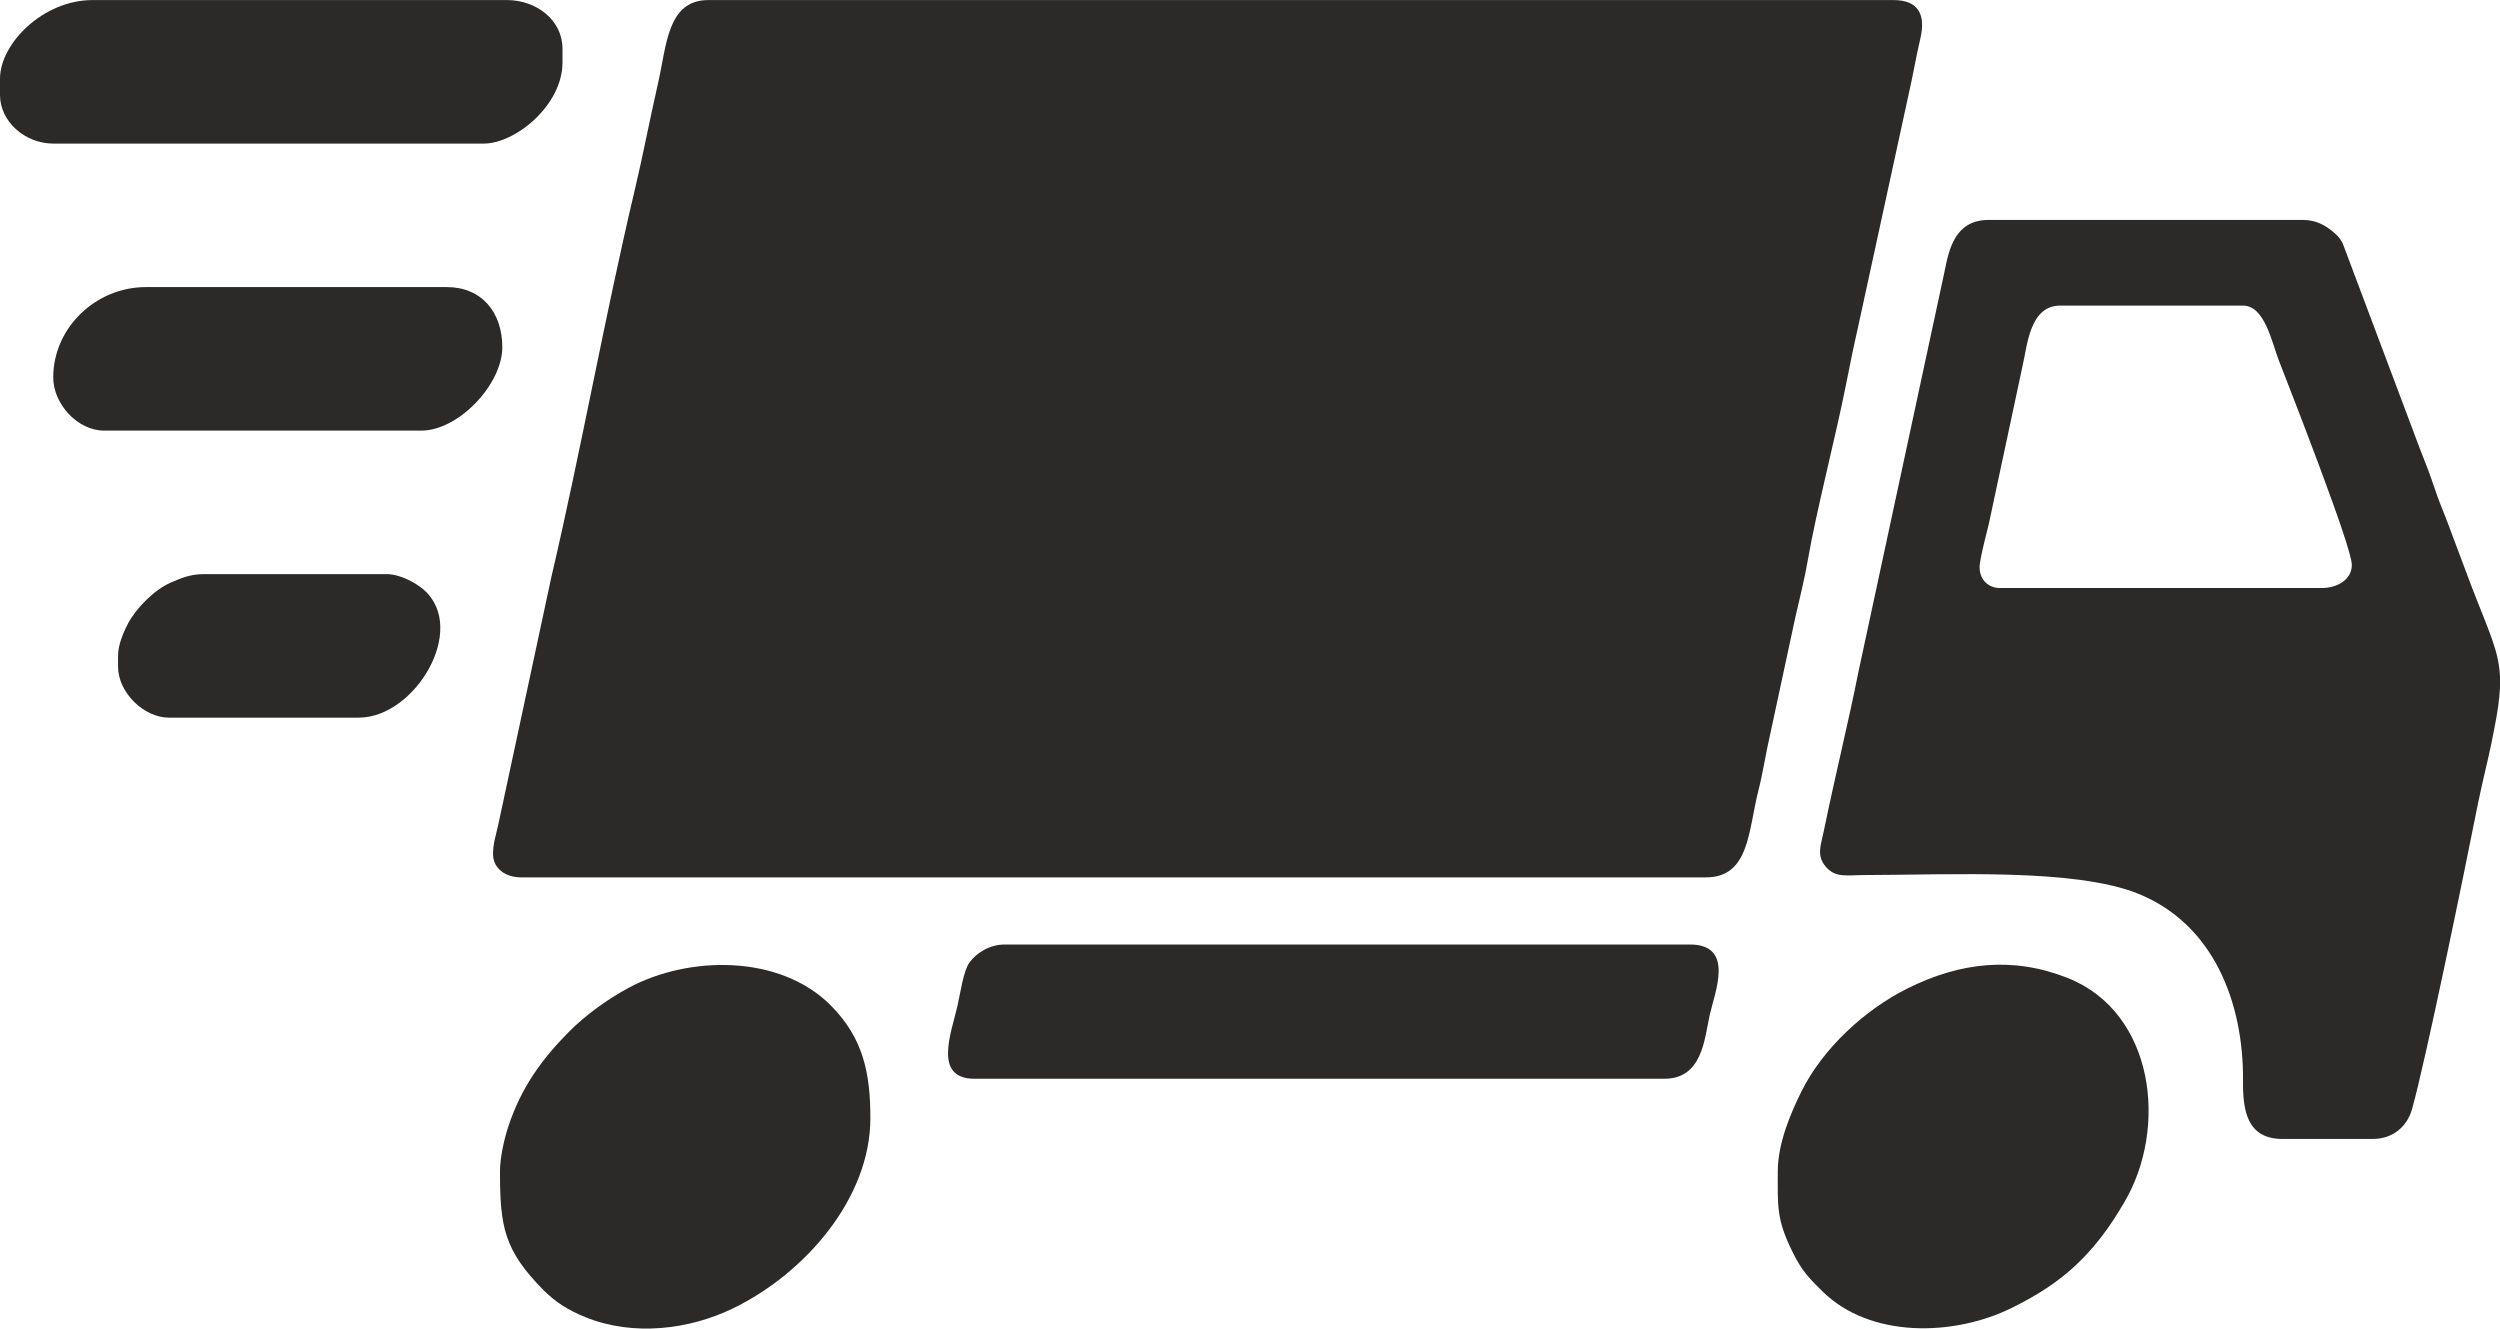
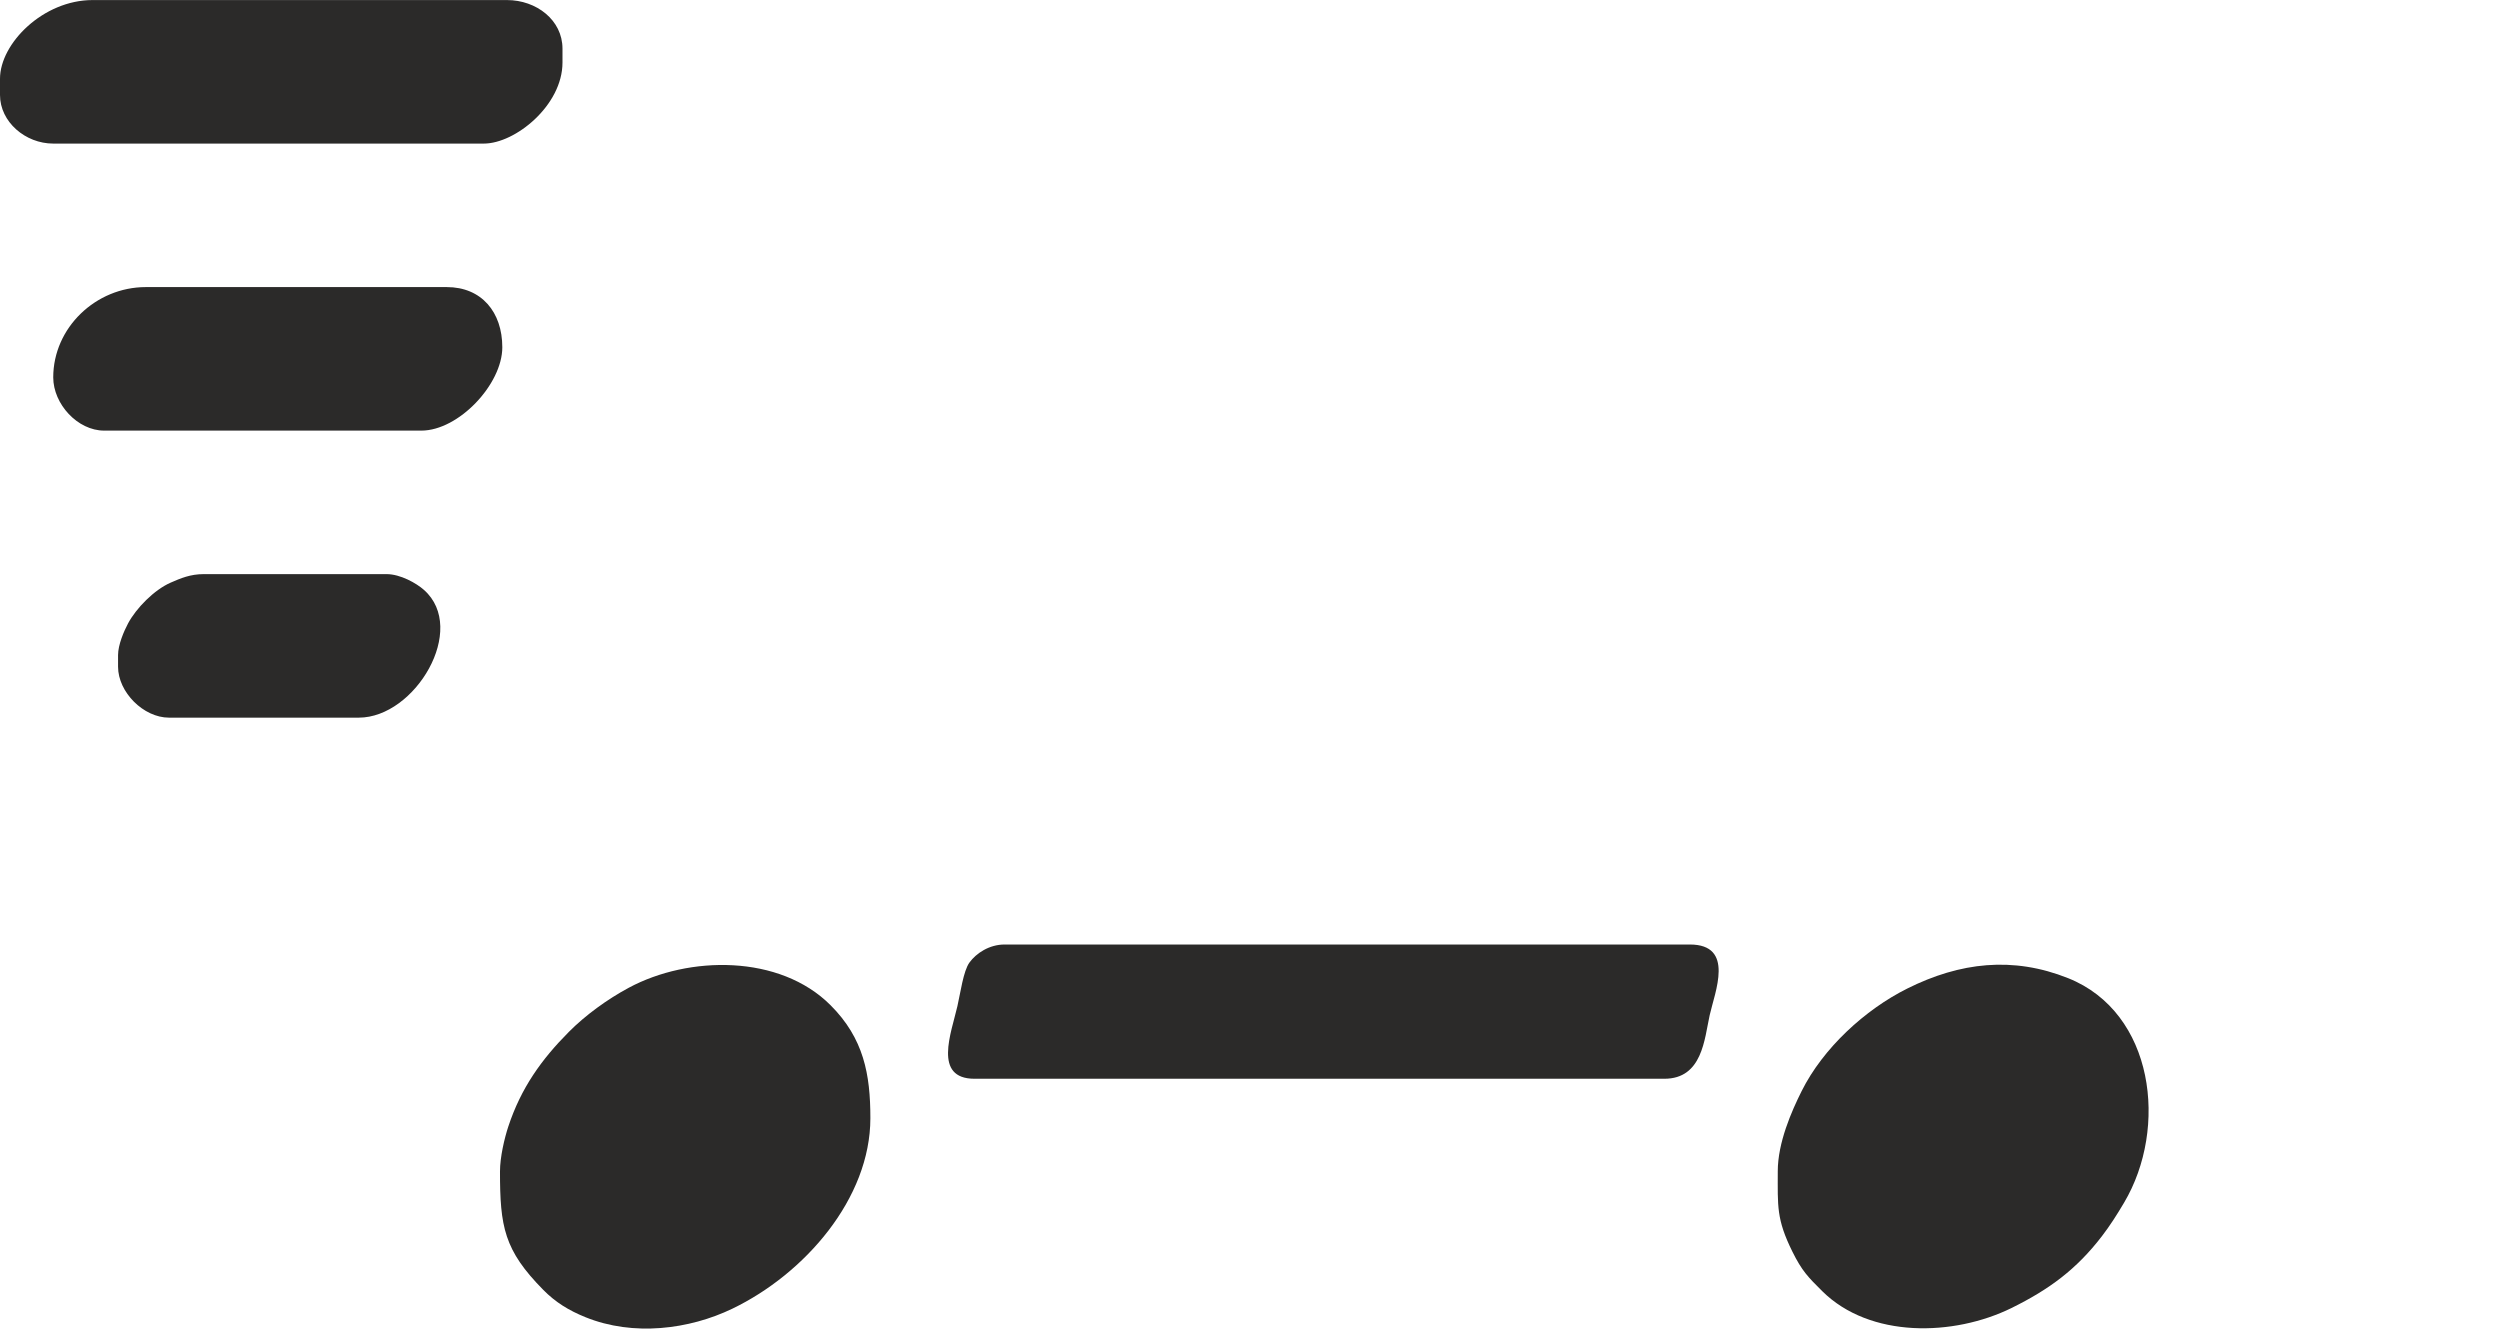
<svg xmlns="http://www.w3.org/2000/svg" xml:space="preserve" width="4499px" height="2391px" version="1.1" style="shape-rendering:geometricPrecision; text-rendering:geometricPrecision; image-rendering:optimizeQuality; fill-rule:evenodd; clip-rule:evenodd" viewBox="0 0 1196.47 635.81">
  <defs>
    <style type="text/css">
   
    .fil0 {fill:#2B2A29}
   
  </style>
  </defs>
  <g id="Слой_x0020_1">
    <g id="_2012182891216">
-       <path class="fil0" d="M235.97 408.79c0,6.93 6.14,11.08 13.29,11.08l567.22 0c20.82,0 20.19,-22.35 25.04,-41.43 2.35,-9.27 3.71,-18.8 5.76,-27.48l11.96 -55.61c2.21,-9.72 4.42,-18.25 6.13,-28.22 3.65,-21.33 13.45,-59.51 18.04,-82.76 1.96,-9.89 3.55,-17.85 5.75,-27.49l24.13 -111.02c2.22,-9.63 3.56,-18 5.78,-27.52 2.53,-10.85 -0.5,-18.34 -12.86,-18.34l-567.21 0c-19.61,0 -19.97,21.78 -23.94,39.21 -4.1,17.97 -7.37,35.31 -11.51,52.74 -13.73,57.83 -25.83,125.18 -39.66,184.12l-25.43 118.6c-1.1,5.17 -2.49,8.69 -2.49,14.12z" />
-       <path class="fil0" d="M1111.16 281.39l-153.99 0c-6.25,0 -10.6,-4.97 -9.62,-11.69 0.89,-6.11 2.89,-13.07 4.3,-19.11l16.18 -75.77c2.21,-9.39 3.34,-28.59 17.95,-28.59l87.52 0c10.33,0 13.71,17.39 17.08,26.13 5.8,15.01 34.98,89.32 34.98,97.95 0,7.2 -7.11,11.08 -14.4,11.08zm85.31 42.4l0 5.17c-0.22,5.36 -1.1,11.55 -2.69,19.54 -1,5.06 -1.79,9.29 -2.85,13.76 -2.21,9.31 -4.24,18.28 -6.19,28.16 -5.28,26.65 -23.76,116.79 -30.34,140.27 -2.26,8.06 -8.77,14.37 -18.87,14.37l-43.2 0c-17.19,0 -18.97,-14.16 -18.85,-27.69 0.36,-37.45 -14.05,-75 -49.98,-89.6 -30.36,-12.35 -90.15,-9.06 -130.58,-9.01 -9.42,0.02 -14.45,1.5 -19.2,-4.07 -4.54,-5.34 -2.19,-10.49 -0.85,-17.08 5.21,-25.53 11.59,-51.1 16.63,-76.43l41.18 -191.47c2.02,-10.26 4.95,-24.47 20.95,-24.47l150.67 0c6.2,0 10.76,2.72 14.27,5.67 2.28,1.91 3.08,2.8 4.57,5.4l34.5 91.8c1.68,4.5 3.58,9.59 5.53,14.41 1.87,4.6 3.51,9.88 5.24,14.7 1.81,5.03 3.79,9.52 5.55,14.39l10.58 28.2c8.49,22.13 13.36,31.33 13.93,43.98z" />
      <path class="fil0" d="M239.29 560.57c0,26.48 1.91,37.69 20.77,56.78 5.8,5.87 12.15,9.79 20.19,13.04 22.86,9.25 49.59,5.85 70.21,-4.08 34.63,-16.67 66.09,-52.68 66.09,-91.22 0,-21.03 -3.17,-38.16 -19.07,-54.05 -24.35,-24.36 -67.81,-23.78 -96.52,-8.36 -10.39,5.58 -20.77,13.15 -28.71,21.14 -13.18,13.25 -22.88,26.87 -28.97,45.26 -1.85,5.58 -3.99,14.71 -3.99,21.49z" />
      <path class="fil0" d="M850.82 560.57c0,16.66 -0.7,22.87 7,38.42 4.57,9.23 7.49,12.18 14.3,18.93 22.81,22.59 62.84,21.71 90.61,8.03 18.05,-8.9 31.09,-18.54 43.21,-34.34 3.87,-5.05 7.06,-10.04 10.59,-16 21.29,-35.85 14.46,-91.04 -26.73,-107.49 -26.49,-10.58 -51.81,-7.61 -76.94,4.93 -20.3,10.12 -40.37,28.57 -50.61,49.1 -4.85,9.72 -11.43,24.62 -11.43,38.42z" />
      <path class="fil0" d="M466.4 516.25l330.14 0c18.19,0 19.18,-19.01 21.68,-30.38 2.43,-11.03 12.22,-33.87 -9.5,-33.87l-327.92 0c-7.36,0 -13.6,4.18 -16.84,8.64 -2.9,3.99 -4.32,14.59 -5.75,20.84 -2.91,12.75 -11.8,34.77 8.19,34.77z" />
      <path class="fil0" d="M0 37.67l0 7.75c0,12.9 12.15,23.27 25.48,23.27l206.06 0c15.03,0 37.66,-18.27 37.66,-38.78l0 -6.65c0,-13.69 -12.51,-23.26 -26.58,-23.26l-198.31 0c-23.63,0 -44.31,20.74 -44.31,37.67z" />
      <path class="fil0" d="M25.48 180.58c0,12.76 11.65,25.48 24.37,25.48l151.78 0c17.87,0 38.77,-22.19 38.77,-39.88 0,-16.83 -9.92,-28.81 -26.59,-28.81l-144.02 0c-23.89,0 -44.31,19.41 -44.31,43.21z" />
      <path class="fil0" d="M56.5 313.52l0 5.54c0,12.18 12.18,24.37 24.37,24.37l90.84 0c26.98,0 52.28,-42.44 31.21,-61.12 -3.64,-3.24 -11.31,-7.57 -17.91,-7.57l-87.52 0c-6.38,0 -11.04,1.98 -15.85,4.09 -7.8,3.42 -16.44,12.15 -20.36,19.52 -1.95,3.66 -4.78,10.18 -4.78,15.17z" />
    </g>
  </g>
</svg>